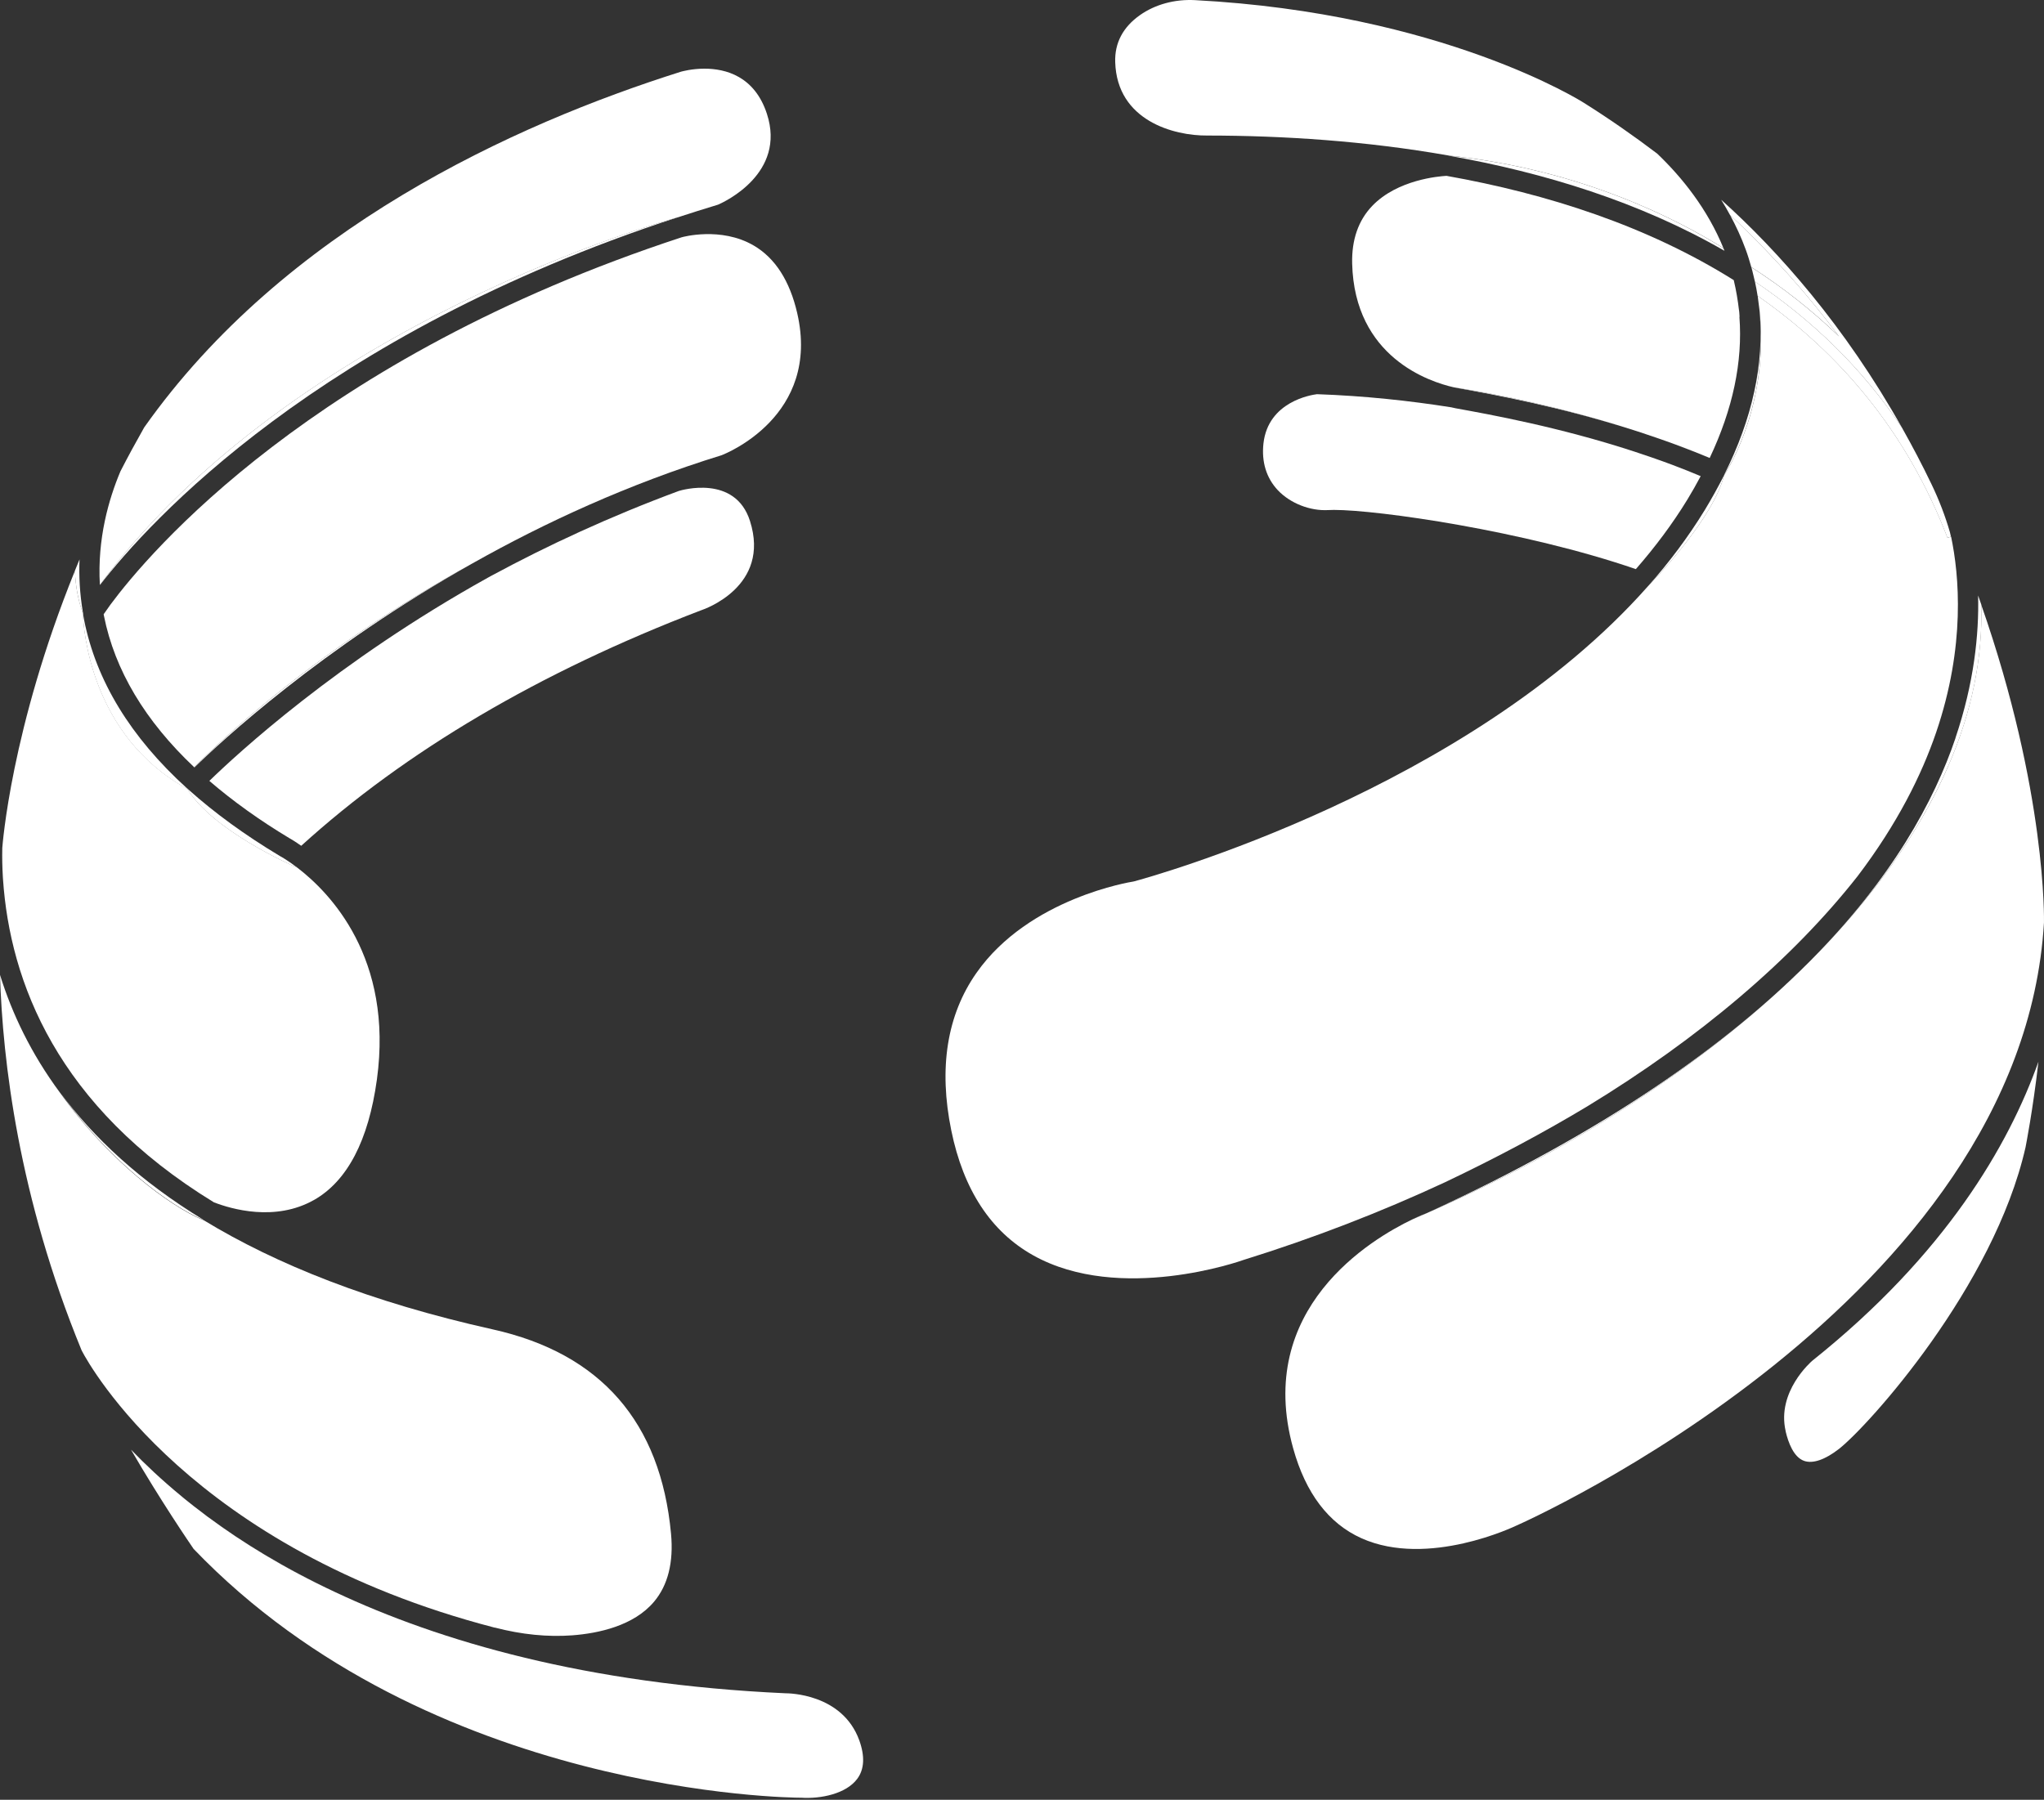
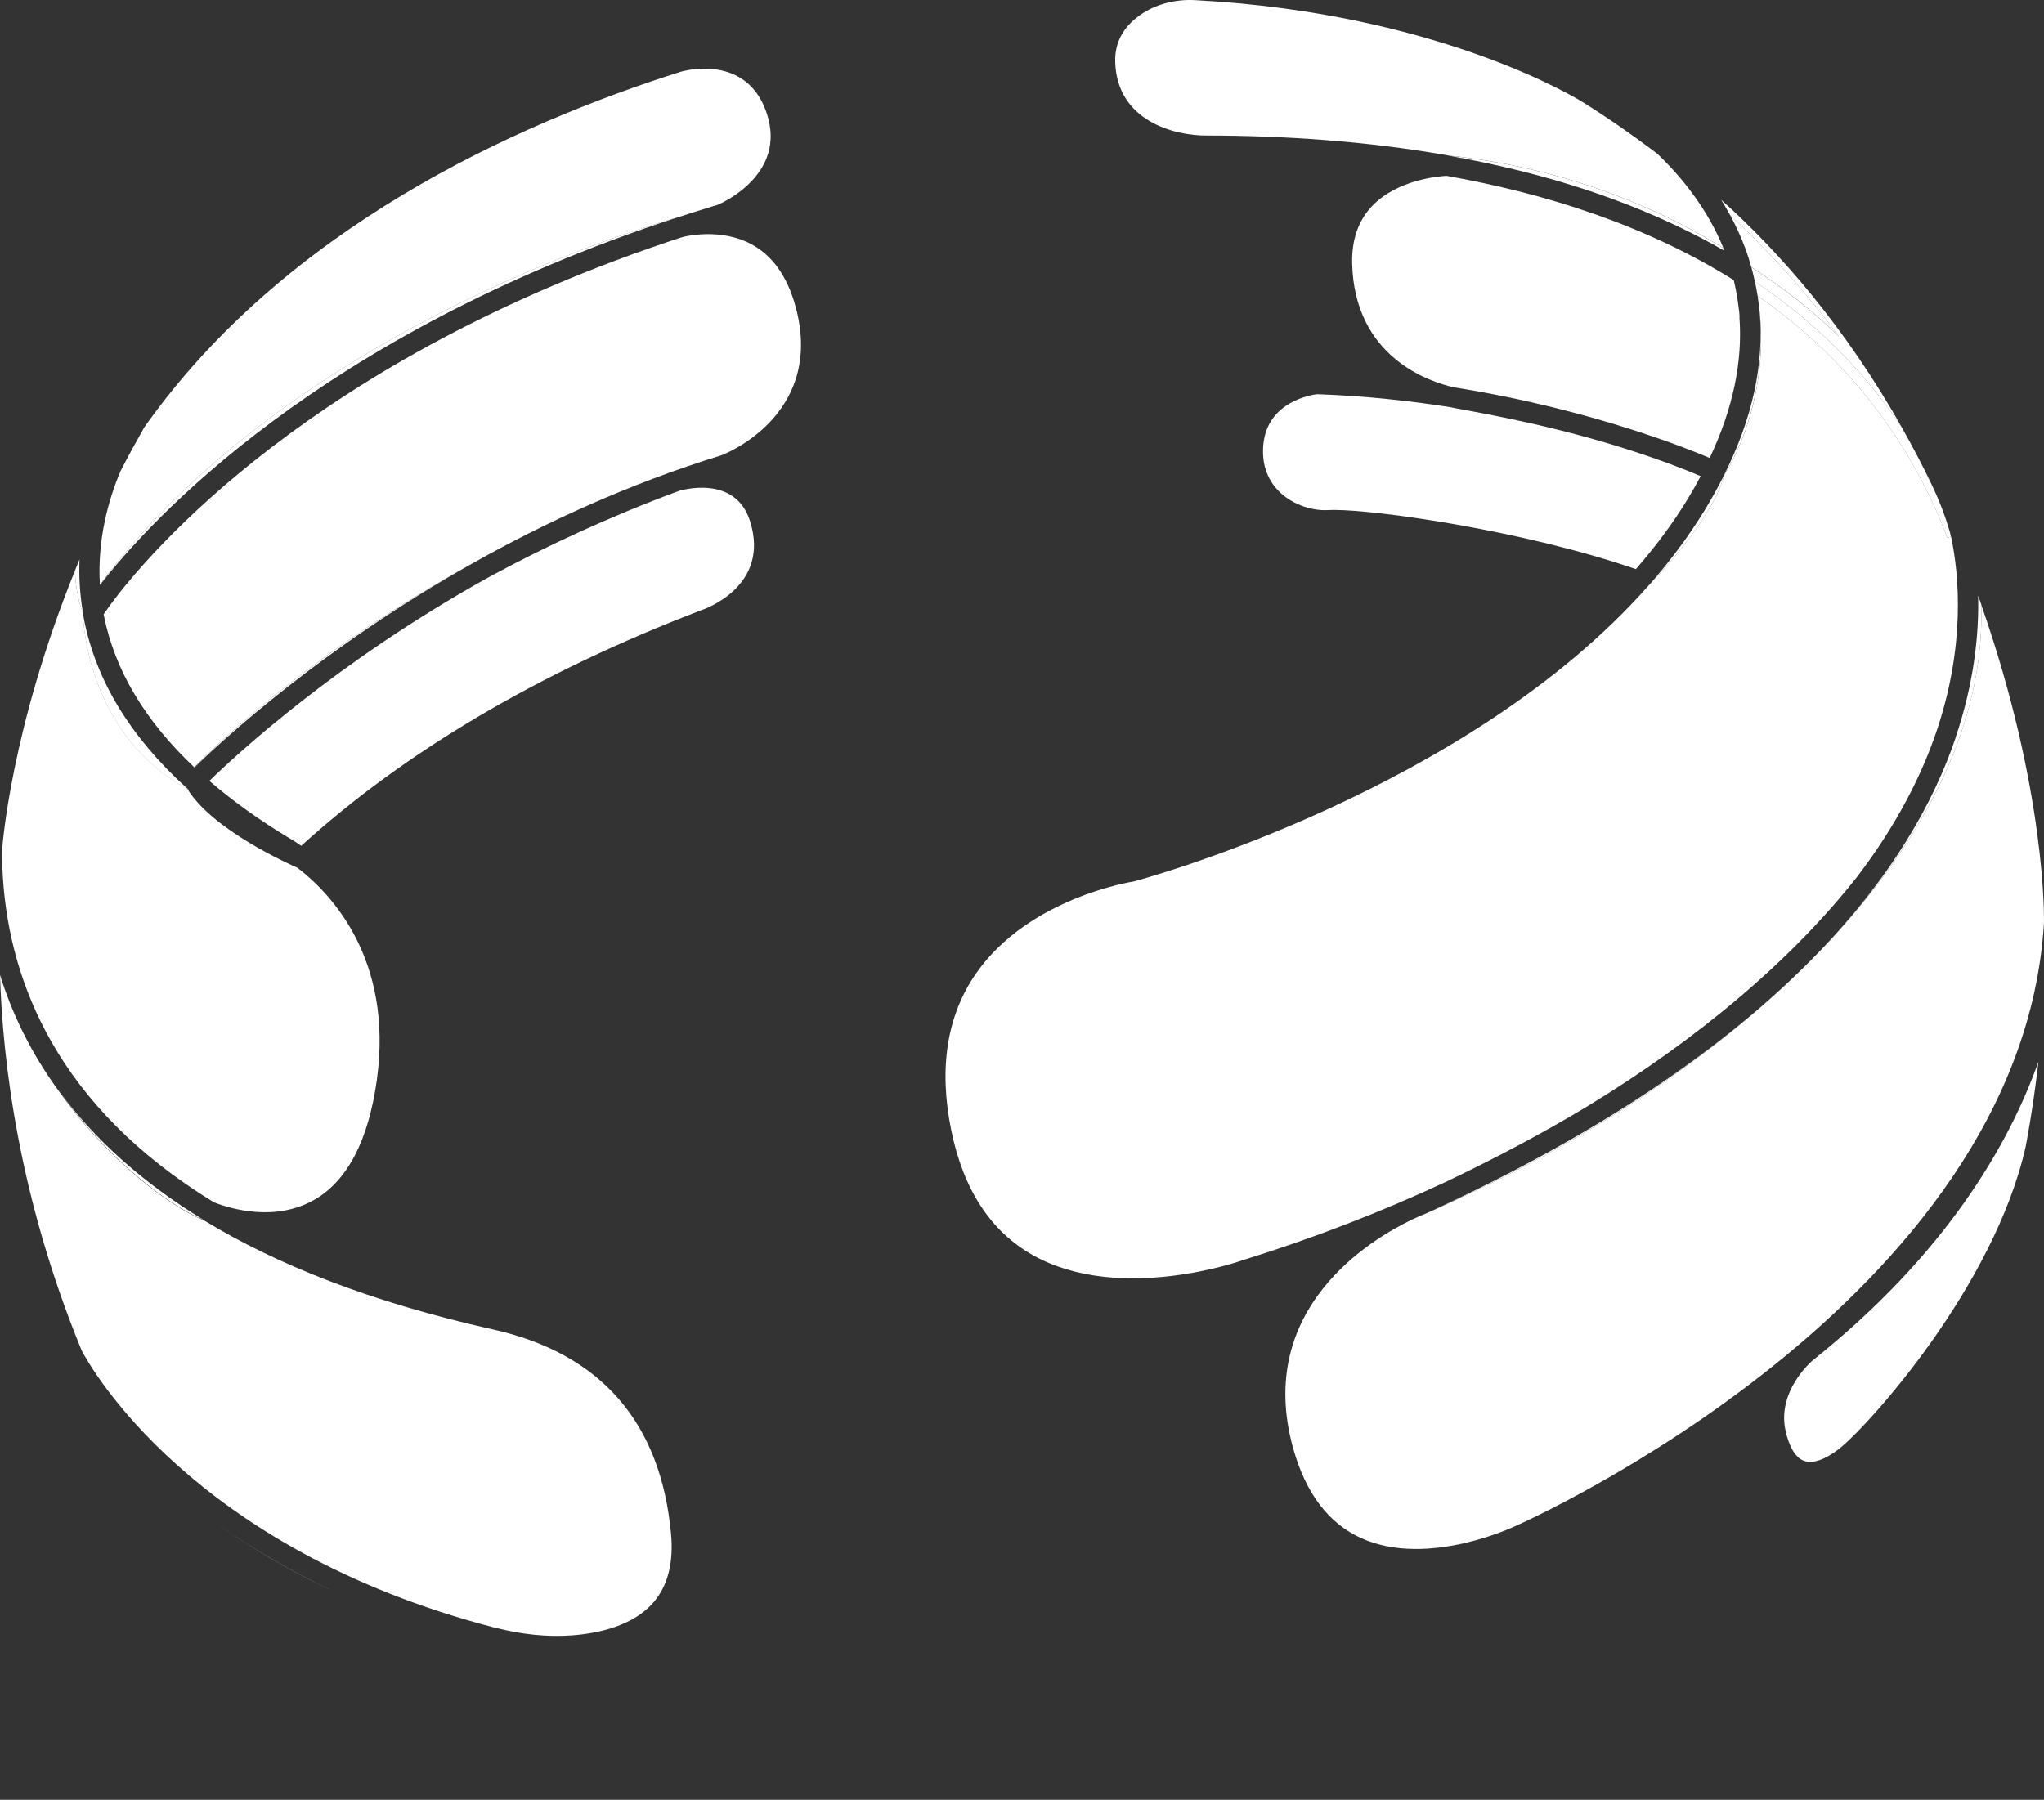
<svg xmlns="http://www.w3.org/2000/svg" width="679" height="598" viewBox="0 0 679 598" fill="none">
  <rect x="0" y="0" width="679" height="598" fill="#333333" stroke="none" />
  <path d="M564.952 158.207C561.879 156.92 558.78 155.66 555.681 154.505C555.602 154.479 555.549 154.452 555.471 154.425C553.606 153.716 551.741 153.059 549.876 152.403C549.377 152.219 548.826 152.035 548.3 151.851C546.541 151.247 544.755 150.644 542.995 150.066C542.969 150.066 542.942 150.066 542.916 150.039C517.938 141.871 494.957 137.721 483.506 135.646C483.033 135.568 482.56 135.436 482.087 135.331C468.272 133.151 453.301 131.523 437.49 130.972C435.625 131.208 421.285 133.388 419.709 147.335C419.026 153.481 420.681 158.838 424.515 162.909C428.639 167.242 435.205 169.816 441.246 169.475C441.797 169.449 442.401 169.422 443.111 169.422C457.687 169.422 506.198 176.278 543.415 189.095C549.771 181.82 555.576 174.098 560.566 165.93C562.142 163.33 563.586 160.781 564.952 158.207Z" fill="white" />
  <path d="M577.874 105.258C577.822 104.733 577.821 104.234 577.769 103.735C577.769 103.472 577.69 103.21 577.664 102.948C577.296 99.822 576.771 96.591 575.983 93.282C575.983 93.203 575.957 93.15 575.931 93.071C547.276 75.106 514.077 64.391 480.511 58.428C478.121 58.56 464.227 59.637 455.822 68.435C451.226 73.242 448.994 79.677 449.177 87.53C449.939 118.68 474.785 126.848 482.927 128.686C506.933 132.495 527.42 138.011 542.601 142.896C542.995 143.027 543.415 143.158 543.835 143.29C545.069 143.684 546.252 144.077 547.381 144.471C548.668 144.891 549.955 145.337 551.242 145.784C552.056 146.073 552.844 146.363 553.632 146.625C554.63 146.993 555.601 147.334 556.6 147.701C561.669 149.566 565.503 151.142 567.946 152.167C575.642 135.883 578.951 120.203 577.822 105.258H577.874Z" fill="white" />
  <path d="M553.684 146.625C552.896 146.336 552.108 146.073 551.294 145.784C552.082 146.073 552.896 146.336 553.684 146.625Z" fill="white" />
  <path d="M556.678 147.701C560.46 149.093 564.243 150.591 567.998 152.167C565.582 151.143 561.721 149.592 556.652 147.701H556.678Z" fill="white" />
-   <path d="M484.556 129.002C495.929 131.051 518.175 135.095 542.654 142.896C527.473 138.011 506.986 132.469 482.98 128.687C483.611 128.818 484.136 128.923 484.556 129.002Z" fill="white" />
  <path d="M547.433 144.445C546.278 144.051 545.096 143.657 543.888 143.263C545.07 143.63 546.251 144.051 547.433 144.445Z" fill="white" />
  <path d="M96.286 278.578C96.68 278.788 98.045 279.603 100.068 281.021C134.632 249.609 179.256 223.318 232.73 202.832L232.888 202.779C233.938 202.438 256.053 194.847 249.146 173.126C244.208 157.551 226.269 162.883 225.508 163.119C202.447 171.655 181.777 181.295 163.576 191.118C163.418 191.197 163.234 191.302 163.077 191.381C162.761 191.564 162.446 191.721 162.131 191.905C111.887 219.824 78.557 250.686 69.548 259.458C77.27 266.103 86.121 272.486 96.233 278.553L96.286 278.578Z" fill="white" />
  <path d="M34.537 204.643C38.136 222.687 48.195 239.523 64.531 254.94C72.989 246.299 104.454 216.147 157.009 187.151C180.989 173.651 208.829 160.781 239.716 151.247C240.872 150.801 272.731 138.273 264.825 104.024C262.356 93.308 257.497 85.743 250.406 81.594C239.48 75.185 226.584 78.784 226.479 78.836C226.479 78.836 226.479 78.836 226.453 78.836C103.771 119.074 49.35 183.815 36.691 200.887C35.929 201.938 35.167 203.015 34.432 204.092C34.458 204.276 34.485 204.487 34.537 204.67V204.643Z" fill="white" />
  <path d="M64.532 254.94C64.532 254.94 64.584 254.966 64.584 254.993C73.383 246.404 106.687 215.438 157.01 187.151C104.454 216.147 72.989 246.299 64.532 254.94Z" fill="white" />
  <path d="M33.225 194.243C97.837 107.176 223.381 72.69 224.668 72.348C224.668 72.348 224.747 72.349 224.799 72.323C229.317 70.852 233.887 69.407 238.562 67.989C240.663 67.07 261.202 57.589 254.767 37.837C250.67 25.257 240.979 22.814 234.018 22.814C229.79 22.814 226.586 23.733 226.244 23.811C170.589 41.382 94.448 76.157 47.907 142.002C45.123 146.914 42.497 151.746 40.028 156.553C36.088 165.877 32.306 179.088 33.173 194.243H33.225Z" fill="white" />
  <path d="M33.225 194.243C33.225 194.243 33.225 194.322 33.225 194.348C49.456 173.415 105.61 111.299 224.799 72.296C224.746 72.296 224.667 72.323 224.667 72.323C223.38 72.664 97.836 107.15 33.225 194.217V194.243Z" fill="white" />
  <path d="M481.194 51.678C525.687 56.301 558.018 73.372 572.517 82.46C567.237 69.511 558.806 58.954 550.48 51.022C542.89 45.27 534.8 39.596 526.054 34.106C525.555 33.791 479.067 4.349 396.911 0.042C390.214 -0.3 383.753 1.46 378.71 5.006C373.037 8.998 370.253 14.277 370.463 20.66C371.067 40.096 389.951 45.138 401.035 45.033H401.061C426.406 45.059 453.774 46.846 480.958 51.626H481.168L481.194 51.678Z" fill="white" />
  <path d="M481.193 51.679H480.983C513 57.326 544.78 67.148 572.857 83.327C572.752 83.038 572.647 82.776 572.516 82.487C558.044 73.4 525.712 56.301 481.193 51.705V51.679Z" fill="white" />
  <path d="M648.105 178.301L646.949 178.694C633.318 143.158 610.967 117.183 583.888 98.299C583.967 98.85 584.02 99.427 584.098 99.979C584.23 100.872 584.335 101.791 584.44 102.658C584.466 102.947 584.518 103.236 584.545 103.525C587.565 133.335 574.906 154.531 572.726 157.946C569.127 172.05 550.716 191.432 547.38 194.847C487.655 262.321 381.729 291.501 376.739 292.84L376.371 292.918C376.03 292.971 341.833 298.303 324.368 323.255C314.571 337.228 311.76 354.851 316.015 375.626C320.034 395.299 329.174 409.245 343.225 417.098C372.064 433.225 412.538 418.832 412.932 418.674C436.334 411.399 458.816 402.678 479.985 392.829C497.451 384.53 513.131 376.099 527.209 367.642C564.426 345.002 595.392 318.737 617.087 291.106C630.35 273.64 638.361 257.409 643.141 243.436C653.017 214.545 650.81 190.986 648.131 178.274L648.105 178.301Z" fill="white" />
  <path d="M572.595 158.155C570.704 161.884 568.629 165.641 566.318 169.449C560.802 178.458 554.42 186.942 547.381 194.874C550.717 191.459 569.128 172.075 572.726 157.971C572.674 158.05 572.648 158.102 572.622 158.155H572.595Z" fill="white" />
  <path d="M572.726 157.84C572.726 157.84 572.725 157.919 572.699 157.971C574.879 154.557 587.539 133.362 584.518 103.552C586.094 120.886 582.155 139.035 572.726 157.84Z" fill="white" />
  <path d="M572.726 157.84C572.726 157.84 572.621 158.05 572.568 158.155C572.595 158.102 572.647 158.05 572.673 157.971C572.673 157.919 572.673 157.893 572.699 157.84H572.726Z" fill="white" />
  <path d="M574.696 71.403C576.666 75.054 578.452 78.889 579.922 82.934C580.632 84.851 581.21 86.794 581.761 88.738C592.136 95.436 601.932 103.052 610.915 111.772C601.328 98.876 589.378 85.113 574.696 71.403Z" fill="white" />
  <path d="M631.979 142.37C618.61 122.225 601.827 106.23 582.969 93.545C583.31 95.121 583.625 96.697 583.862 98.299C610.94 117.183 633.292 143.158 646.923 178.694L648.079 178.301C647.974 177.828 647.869 177.355 647.764 176.882C646.188 171.445 644.139 166.087 641.592 160.808C638.492 154.347 635.262 148.228 631.952 142.345L631.979 142.37Z" fill="white" />
  <path d="M581.84 88.921L582.129 90.051C582.234 90.498 582.339 90.918 582.444 91.365C582.628 92.1 582.812 92.835 582.969 93.57C601.827 106.23 618.611 122.251 631.979 142.396C612.754 108.147 590.717 83.406 571.754 66.361C572.779 67.989 573.75 69.697 574.696 71.43C589.378 85.114 601.328 98.902 610.915 111.798C601.933 103.078 592.136 95.461 581.761 88.764C581.761 88.816 581.761 88.869 581.814 88.921H581.866H581.84Z" fill="white" />
  <path d="M581.84 88.921H581.787C582.023 89.709 582.234 90.524 582.417 91.365C582.312 90.918 582.234 90.498 582.102 90.051L581.813 88.921H581.84Z" fill="white" />
  <path d="M104.297 398.713C115.38 392.41 122.419 378.935 125.203 358.685C130.745 318.264 109.55 296.543 98.807 288.322C96.076 287.14 70.468 275.689 62.247 262.11C30.073 244.46 27.709 208.82 27.551 203.856C25.87 199.181 25.056 194.375 24.899 189.621C3.546 242.308 0.814 281.231 0.761 281.73C0.683 284.987 0.762 288.166 0.945 291.291L0.998 292.131C3.309 326.144 18.91 367.59 71.046 399.475C76.797 401.707 91.427 406.014 104.323 398.686L104.297 398.713Z" fill="white" />
-   <path d="M98.808 288.322C95.629 285.88 93.371 284.619 93.003 284.435L92.872 284.357C81.315 277.423 71.23 270.069 62.641 262.373C62.51 262.294 62.378 262.216 62.221 262.137C70.442 275.716 96.076 287.167 98.781 288.349L98.808 288.322Z" fill="white" />
  <path d="M27.919 205.851C27.814 205.326 27.762 204.801 27.657 204.302C27.604 204.171 27.578 204.04 27.525 203.909C27.683 208.873 30.047 244.513 62.221 262.163C62.168 262.058 62.09 261.954 62.037 261.848C43.363 244.908 31.938 226.155 27.919 205.878V205.851Z" fill="white" />
  <path d="M62.247 262.137C62.378 262.216 62.509 262.294 62.667 262.373C62.457 262.189 62.273 262.006 62.063 261.822C62.115 261.927 62.194 262.032 62.247 262.137Z" fill="white" />
  <path d="M27.524 203.383C26.5 197.263 26.185 191.406 26.421 185.865C25.896 187.125 25.397 188.386 24.872 189.646C25.055 194.4 25.87 199.18 27.524 203.882C27.524 203.645 27.524 203.488 27.524 203.383Z" fill="white" />
  <path d="M27.683 204.275C27.63 203.986 27.578 203.672 27.525 203.383C27.525 203.488 27.525 203.645 27.525 203.882C27.578 204.013 27.604 204.144 27.657 204.275H27.683Z" fill="white" />
  <path d="M164.39 540.778C173.346 543.115 182.014 543.956 190.103 543.352C198.744 542.695 210.485 540.226 217.261 532.189C221.883 526.7 223.801 519.084 222.908 509.576C219.467 472.517 199.558 449.693 163.734 441.709C122.997 432.621 91.689 420.039 67.736 405.463C67.526 405.384 67.29 405.279 67.132 405.227C56.521 400.735 36.324 386.054 19.83 362.915C10.322 350.045 4.018 336.834 0 323.911C0.867 352.356 6.172 397.688 27.079 448.589C27.105 448.668 27.184 448.773 27.263 448.957C29.732 453.658 63.429 514.619 164.364 540.805L164.39 540.778Z" fill="white" />
  <path d="M67.159 405.174C67.343 405.253 67.579 405.331 67.763 405.41C46.436 392.435 30.966 377.885 19.856 362.835C36.351 385.974 56.548 400.656 67.159 405.147V405.174Z" fill="white" />
  <path d="M647.213 254.494C637.469 276.871 621.789 298.723 601.329 319.288C601.329 319.288 601.302 319.315 601.276 319.341C568.209 352.539 522.64 382.271 469.244 405.122C455.534 411.661 416.662 434.748 429.584 481.236C433.734 496.155 441.351 506.188 452.277 511.099C474.418 521.028 503.362 507.054 503.651 506.923C505.463 506.135 671.482 432.62 678.993 306.55C678.993 306.129 679.965 263.239 658.139 200.887C658.691 218.353 655.066 236.424 647.187 254.521L647.213 254.494Z" fill="white" />
  <path d="M473.971 403.072L473.761 403.152C473.393 403.283 471.713 403.94 469.244 405.122C522.613 382.271 568.208 352.539 601.276 319.341C574.065 346.735 533.723 375.731 473.971 403.072Z" fill="white" />
  <path d="M649.629 245.143C642.564 266.076 628.539 291.894 601.329 319.288C621.789 298.723 637.469 276.871 647.213 254.494C655.092 236.397 658.717 218.354 658.165 200.861C657.824 199.863 657.482 198.865 657.115 197.867C657.43 210.763 655.775 226.889 649.603 245.143H649.629Z" fill="white" />
-   <path d="M43.547 481.709C53.16 498.309 62.983 512.702 64.322 514.645C142.88 596.512 263.461 597.299 265.824 597.299H266.087C272.706 597.746 281.058 595.986 284.735 591.074C287.125 587.896 287.361 583.564 285.444 578.232C279.771 562.604 261.727 562.604 260.913 562.604C194.726 559.584 146.137 545.348 111.389 529.011C94.684 521.237 80.764 512.675 69.286 504.165C69.207 504.113 69.129 504.06 69.05 504.007C68.813 503.824 68.603 503.667 68.367 503.483C66.949 502.432 65.583 501.381 64.243 500.331C63.193 499.49 62.142 498.675 61.118 497.835C60.803 497.572 60.462 497.31 60.146 497.021C53.712 491.715 48.222 486.542 43.573 481.709H43.547Z" fill="white" />
  <path d="M60.12 497.021C60.435 497.283 60.751 497.546 61.092 497.835C60.751 497.572 60.435 497.31 60.12 497.021Z" fill="white" />
  <path d="M69.26 504.165C80.764 512.675 94.658 521.237 111.362 529.012C94.027 520.869 80.133 512.202 69.26 504.165Z" fill="white" />
  <path d="M593.16 475.51C594.053 479.345 595.839 484.152 599.306 485.386C602.195 486.411 606.319 484.992 610.915 481.394C620.633 473.777 662.341 427.577 672.873 381.168C672.899 380.984 675.289 369.034 677.154 352.75C667.305 380.433 646.346 416.73 602.064 452.082C601.617 452.476 590.14 462.405 593.186 475.537L593.16 475.51Z" fill="white" />
</svg>